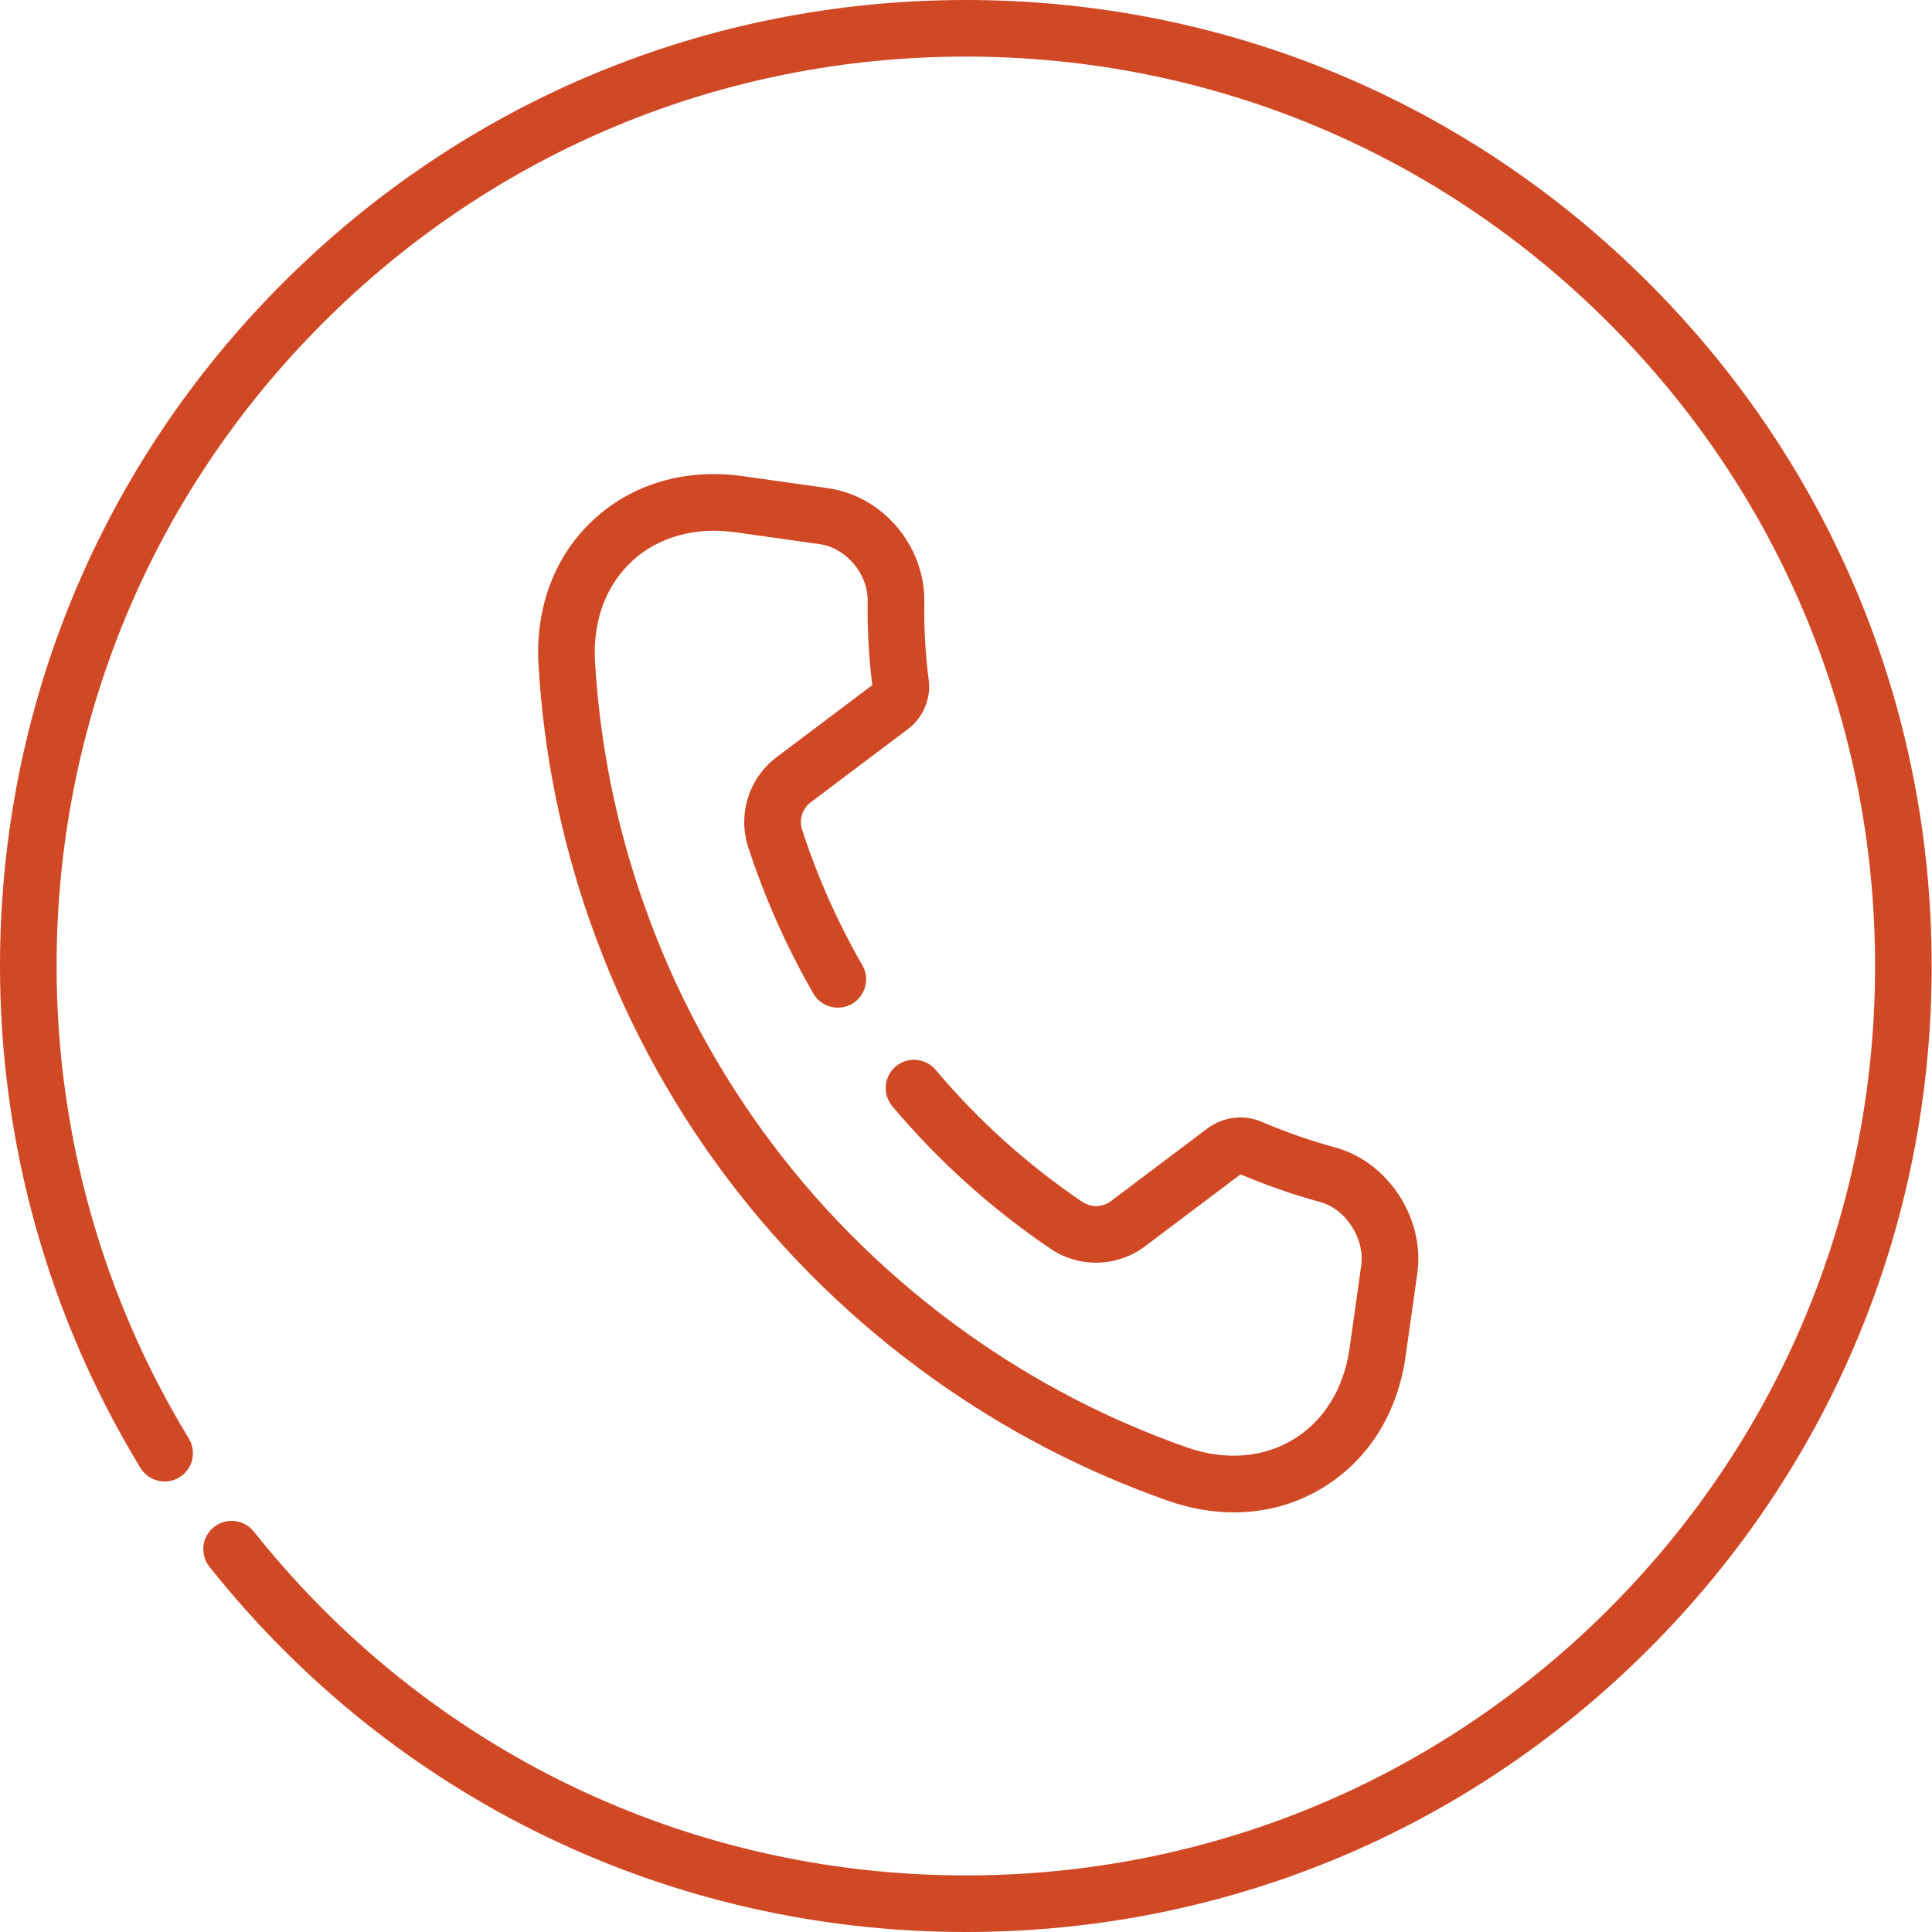
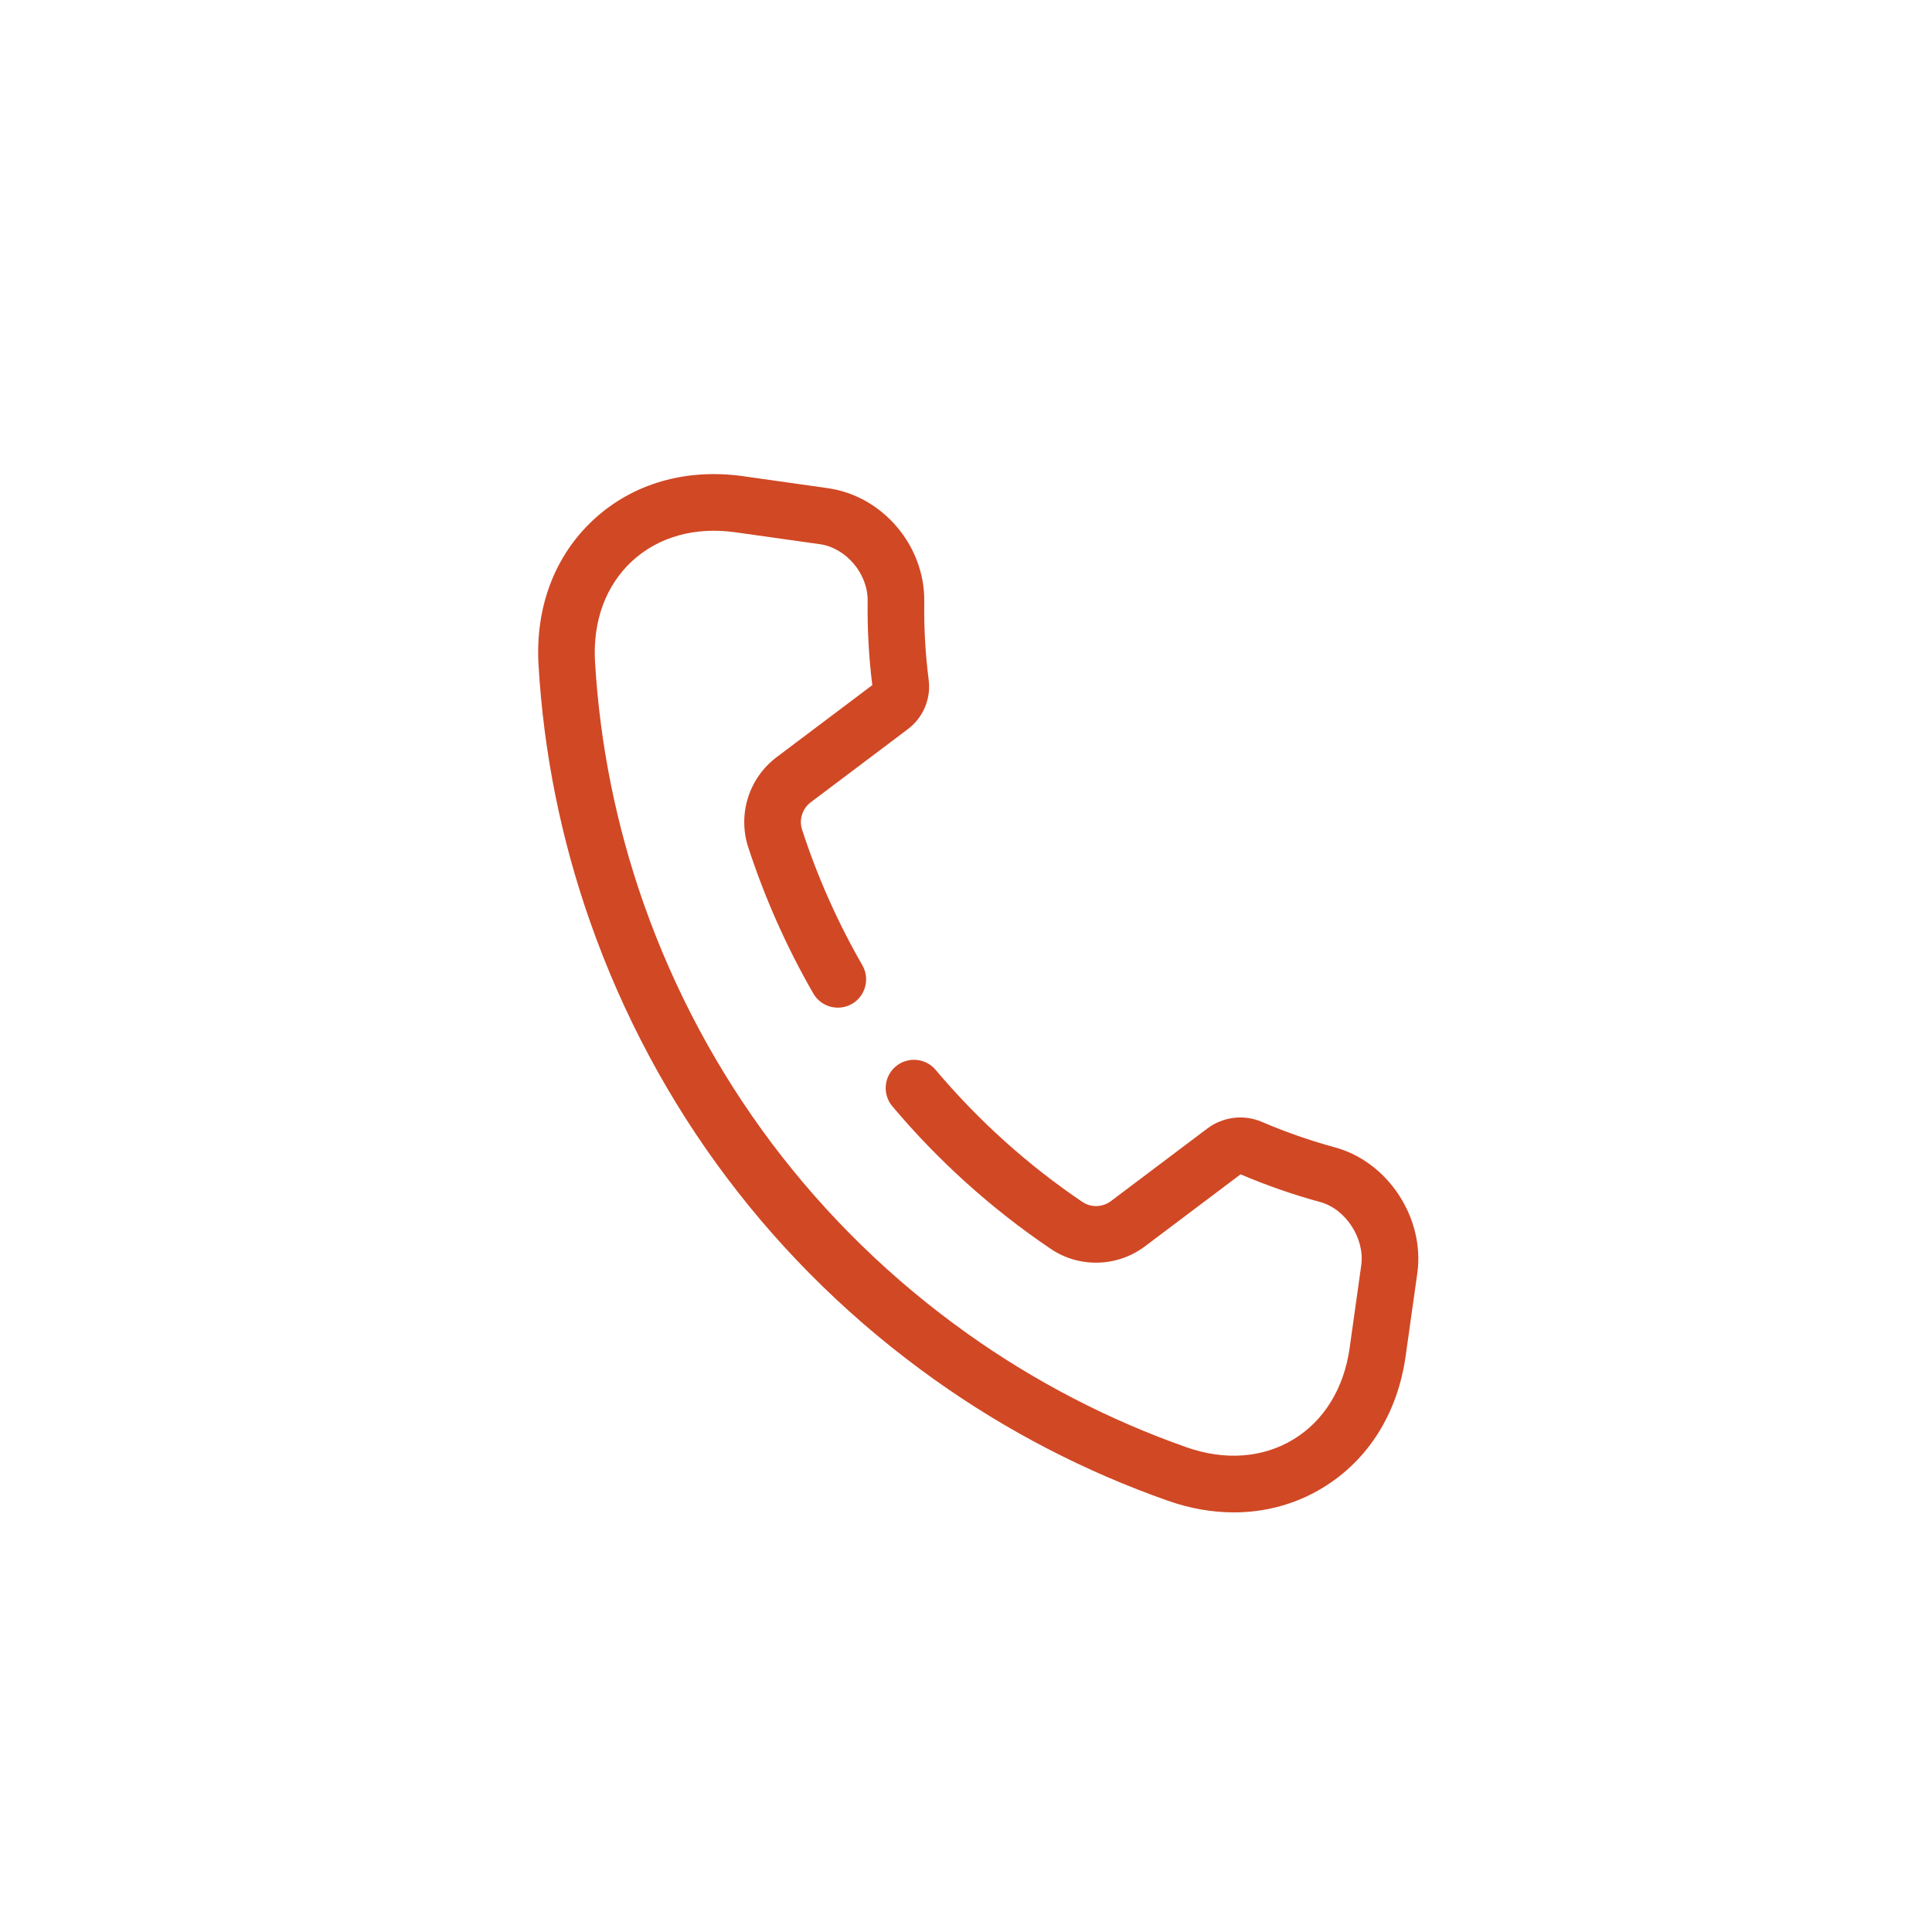
<svg xmlns="http://www.w3.org/2000/svg" width="42" height="42" viewBox="0 0 42 42" fill="none">
-   <path d="M35.843 6.151C31.878 2.184 26.605 0 20.997 0C15.388 0 10.116 2.184 6.15 6.151C2.184 10.117 0 15.391 0 21C0 24.859 1.056 28.632 3.053 31.911C3.23 32.201 3.609 32.293 3.899 32.117C4.189 31.94 4.281 31.561 4.104 31.271C2.224 28.185 1.23 24.633 1.23 21C1.23 15.719 3.286 10.755 7.02 7.021C10.753 3.287 15.717 1.23 20.997 1.23C26.276 1.23 31.24 3.287 34.974 7.021C38.707 10.755 40.763 15.72 40.763 21C40.763 26.28 38.707 31.245 34.974 34.979C31.24 38.713 26.276 40.77 20.997 40.77C14.935 40.77 9.293 38.045 5.517 33.294C5.305 33.029 4.918 32.984 4.652 33.196C4.386 33.407 4.342 33.794 4.553 34.06C8.565 39.106 14.558 42 20.997 42C26.605 42 31.878 39.816 35.843 35.849C39.809 31.883 41.993 26.609 41.993 21C41.993 15.391 39.809 10.117 35.843 6.151Z" fill="#D14825" />
  <path d="M17.625 17.441L19.736 15.851C20.068 15.602 20.241 15.192 20.189 14.783C20.117 14.22 20.084 13.648 20.093 13.08C20.109 11.864 19.188 10.78 17.995 10.612L16.155 10.352C14.91 10.177 13.758 10.511 12.91 11.291C12.061 12.074 11.634 13.197 11.707 14.454C11.818 16.362 12.197 18.244 12.832 20.048C14.25 24.079 16.84 27.52 20.322 29.997C21.88 31.106 23.584 31.99 25.387 32.624C25.869 32.794 26.353 32.878 26.825 32.878C27.512 32.878 28.172 32.698 28.757 32.342C29.742 31.743 30.382 30.728 30.557 29.482L30.811 27.681C30.979 26.486 30.177 25.258 29.024 24.944C28.483 24.796 27.948 24.61 27.433 24.389C27.042 24.221 26.587 24.276 26.246 24.533L24.152 26.11C23.968 26.248 23.718 26.256 23.529 26.128C22.341 25.325 21.268 24.359 20.34 23.258C20.121 22.998 19.733 22.965 19.473 23.183C19.213 23.402 19.18 23.79 19.399 24.05C20.4 25.239 21.558 26.281 22.84 27.148C23.464 27.57 24.289 27.547 24.892 27.093L26.969 25.529C27.53 25.768 28.112 25.971 28.7 26.131C29.258 26.283 29.674 26.927 29.592 27.509L29.339 29.31C29.215 30.184 28.782 30.887 28.118 31.291C27.453 31.695 26.628 31.756 25.795 31.463C24.101 30.867 22.5 30.037 21.035 28.995C17.762 26.665 15.326 23.43 13.992 19.64C13.396 17.944 13.04 16.175 12.935 14.382C12.884 13.5 13.171 12.724 13.743 12.196C14.315 11.67 15.11 11.448 15.983 11.571L17.823 11.83C18.395 11.911 18.87 12.475 18.862 13.063C18.854 13.673 18.887 14.289 18.963 14.894L16.886 16.458C16.282 16.912 16.033 17.698 16.265 18.415C16.624 19.518 17.101 20.589 17.68 21.597C17.85 21.892 18.226 21.993 18.521 21.824C18.815 21.654 18.916 21.278 18.747 20.984C18.209 20.049 17.768 19.057 17.436 18.034C17.366 17.818 17.442 17.579 17.625 17.441Z" fill="#D14825" />
</svg>